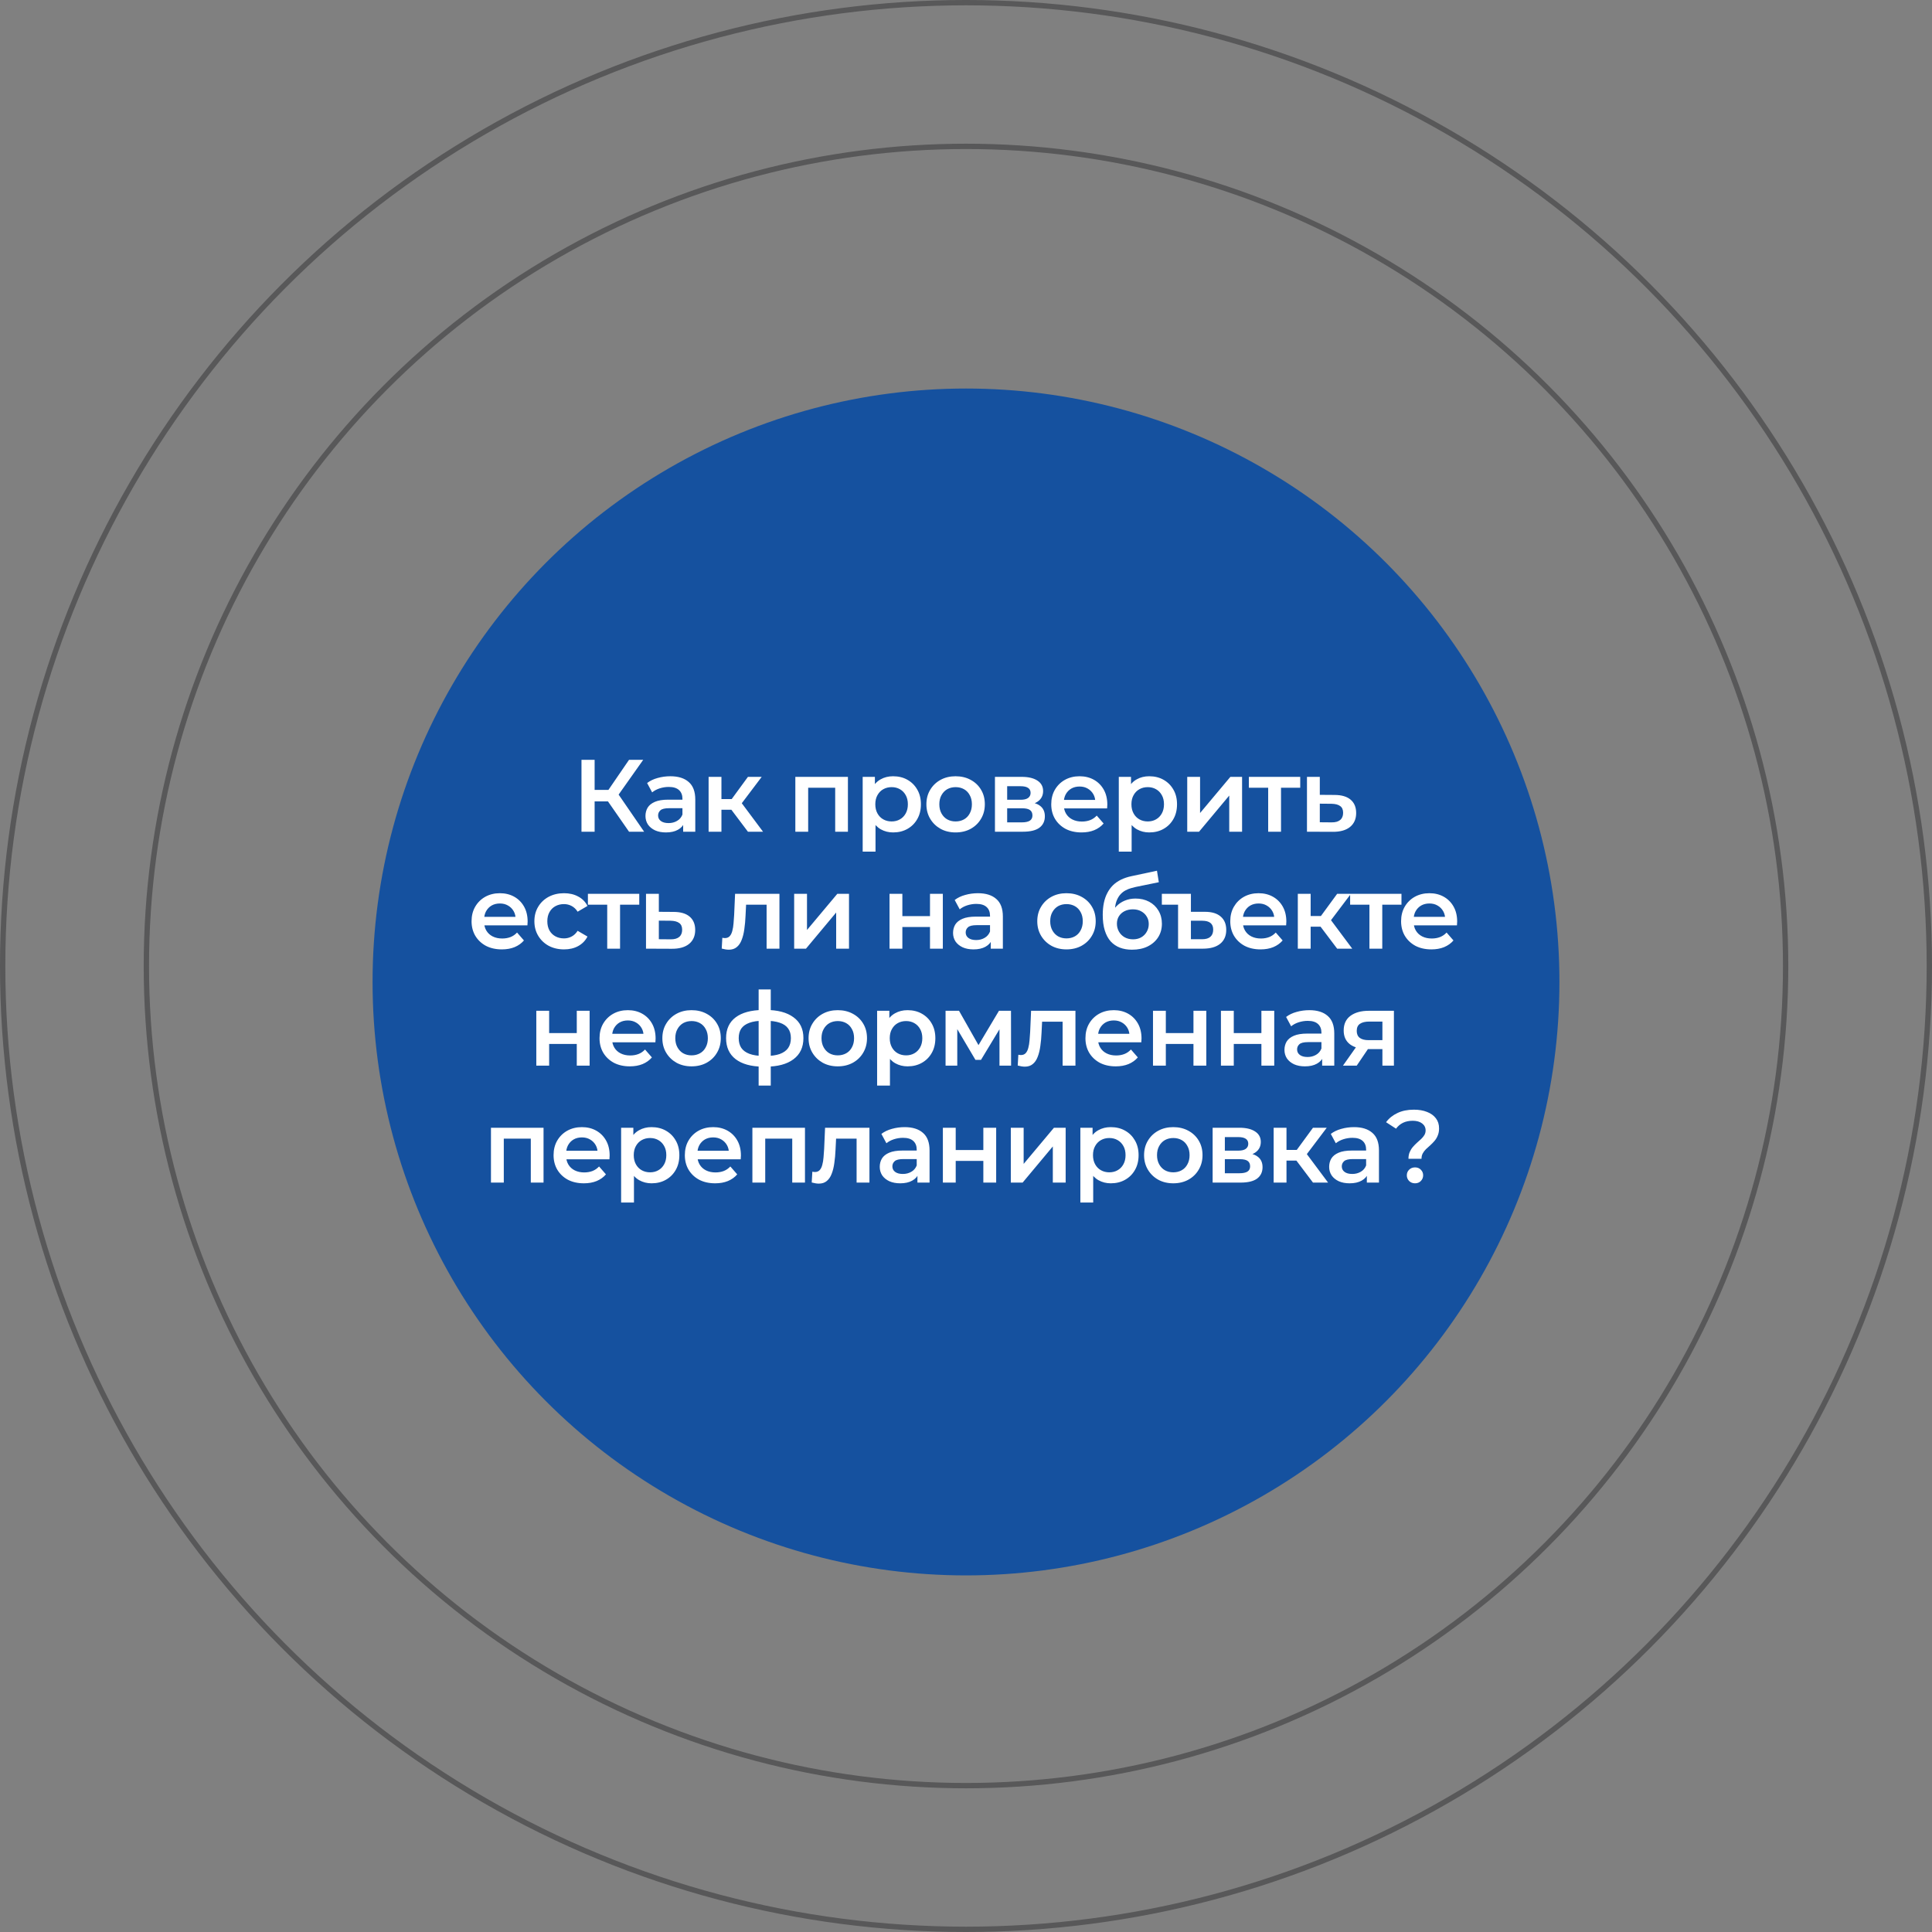
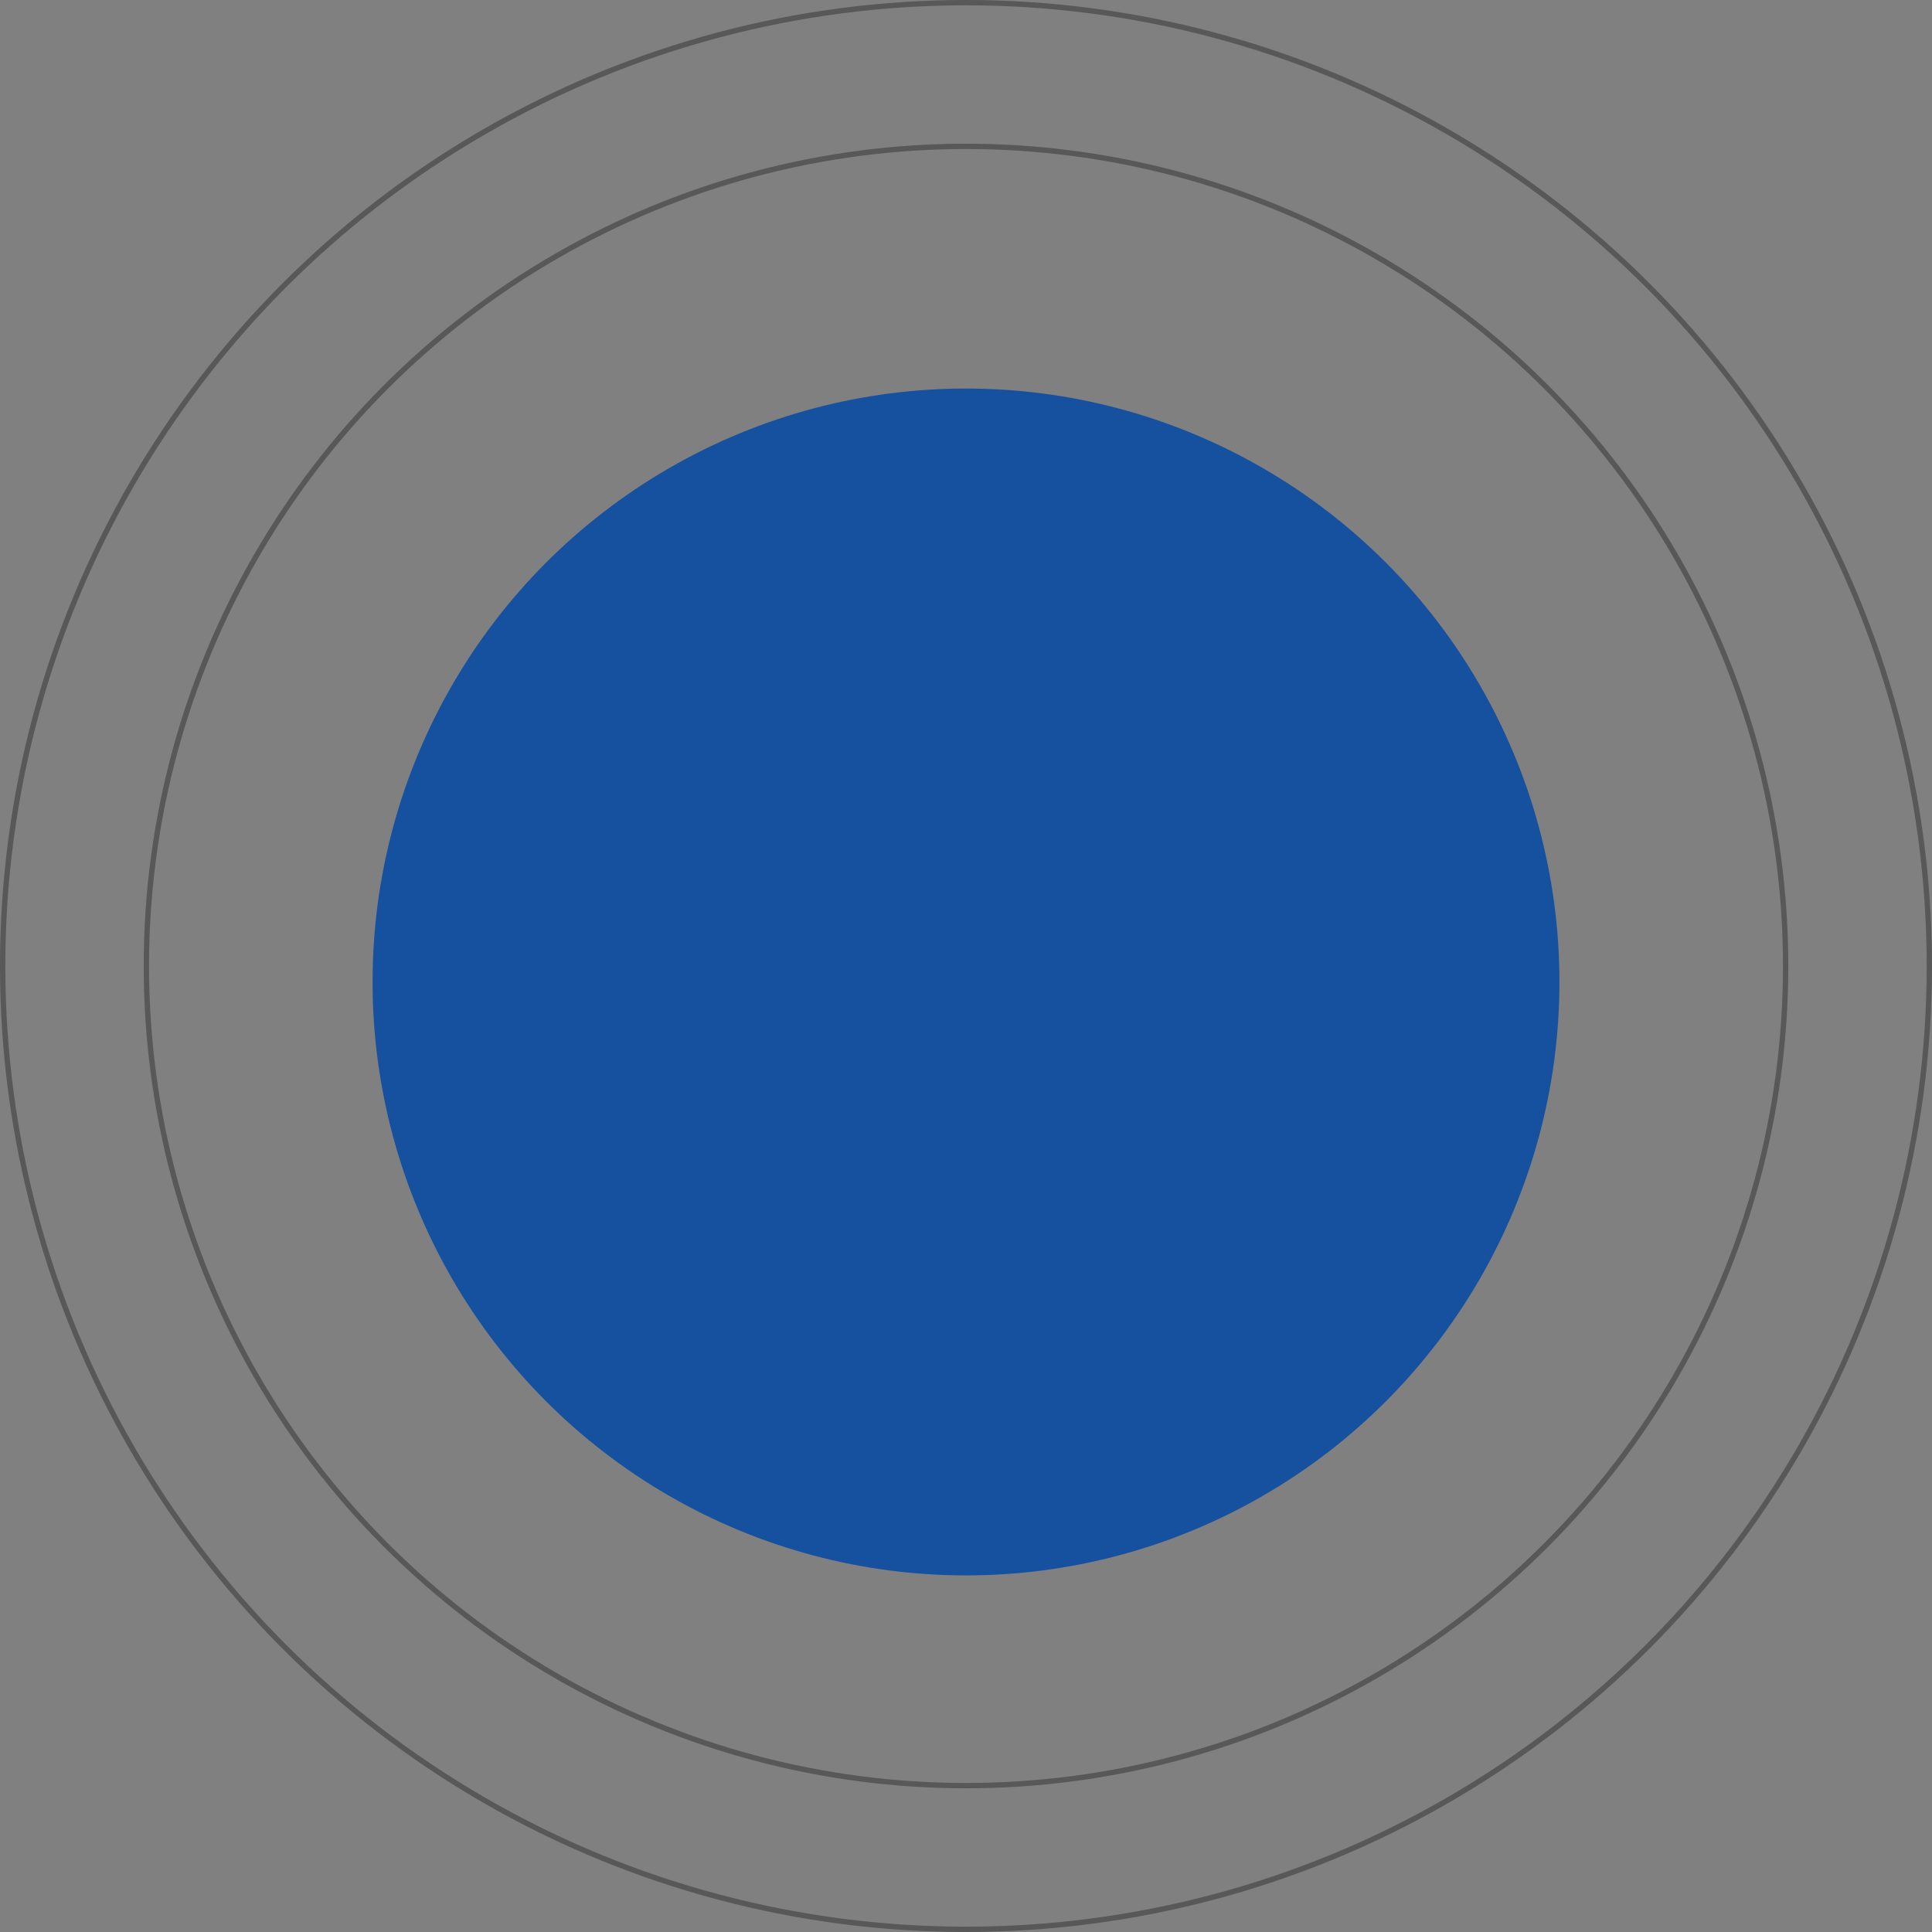
<svg xmlns="http://www.w3.org/2000/svg" width="446" height="446" viewBox="0 0 446 446" fill="none">
  <rect x="0" y="0" width="446" height="446" fill="#808080" stroke="none" />
  <circle cx="223" cy="223" r="189.212" stroke="#1D1D1E" stroke-opacity="0.4" stroke-width="1.229" />
  <circle cx="223" cy="223" r="222.386" stroke="#1D1D1E" stroke-opacity="0.4" stroke-width="1.229" />
  <circle cx="223" cy="226.686" r="136.994" fill="#15519F" />
-   <path d="M145.211 192L139.592 183.915L142.081 182.374L148.696 192H145.211ZM134.234 192V175.404H137.268V192H134.234ZM136.344 185.006V182.35H141.939V185.006H136.344ZM142.366 184.057L139.544 183.678L145.211 175.404H148.483L142.366 184.057ZM157.707 192V189.439L157.541 188.894V184.413C157.541 183.544 157.281 182.872 156.759 182.398C156.237 181.908 155.447 181.663 154.388 181.663C153.677 181.663 152.973 181.773 152.278 181.995C151.598 182.216 151.021 182.524 150.547 182.919L149.386 180.762C150.065 180.24 150.871 179.853 151.804 179.6C152.752 179.331 153.732 179.197 154.744 179.197C156.577 179.197 157.992 179.64 158.988 180.525C159.999 181.394 160.505 182.746 160.505 184.579V192H157.707ZM153.724 192.166C152.776 192.166 151.946 192.008 151.235 191.692C150.524 191.36 149.97 190.909 149.575 190.34C149.196 189.756 149.006 189.1 149.006 188.373C149.006 187.661 149.172 187.021 149.504 186.452C149.852 185.883 150.413 185.433 151.187 185.101C151.962 184.769 152.989 184.603 154.27 184.603H157.944V186.571H154.483C153.471 186.571 152.792 186.737 152.444 187.069C152.096 187.385 151.922 187.78 151.922 188.254C151.922 188.791 152.136 189.218 152.563 189.534C152.989 189.85 153.582 190.008 154.341 190.008C155.068 190.008 155.716 189.842 156.285 189.511C156.87 189.179 157.289 188.689 157.541 188.041L158.039 189.819C157.755 190.562 157.241 191.139 156.498 191.55C155.771 191.96 154.846 192.166 153.724 192.166ZM172.66 192L168.084 185.93L170.503 184.437L176.145 192H172.66ZM163.58 192V179.339H166.543V192H163.58ZM165.666 186.926V184.461H169.957V186.926H165.666ZM170.787 186.025L168.013 185.693L172.66 179.339H175.837L170.787 186.025ZM183.603 192V179.339H195.742V192H192.802V181.165L193.489 181.853H185.879L186.566 181.165V192H183.603ZM206.166 192.166C205.138 192.166 204.198 191.929 203.344 191.455C202.507 190.981 201.835 190.269 201.329 189.321C200.839 188.357 200.594 187.14 200.594 185.67C200.594 184.184 200.831 182.967 201.305 182.018C201.795 181.07 202.459 180.367 203.297 179.908C204.135 179.434 205.091 179.197 206.166 179.197C207.414 179.197 208.513 179.466 209.461 180.003C210.425 180.541 211.184 181.291 211.737 182.256C212.306 183.22 212.591 184.358 212.591 185.67C212.591 186.982 212.306 188.128 211.737 189.107C211.184 190.072 210.425 190.822 209.461 191.36C208.513 191.897 207.414 192.166 206.166 192.166ZM199.148 196.6V179.339H201.969V182.327L201.874 185.693L202.112 189.06V196.6H199.148ZM205.834 189.629C206.545 189.629 207.177 189.471 207.731 189.155C208.3 188.839 208.75 188.38 209.082 187.78C209.414 187.179 209.58 186.476 209.58 185.67C209.58 184.848 209.414 184.144 209.082 183.56C208.75 182.959 208.3 182.501 207.731 182.184C207.177 181.868 206.545 181.71 205.834 181.71C205.123 181.71 204.482 181.868 203.913 182.184C203.344 182.501 202.894 182.959 202.562 183.56C202.23 184.144 202.064 184.848 202.064 185.67C202.064 186.476 202.23 187.179 202.562 187.78C202.894 188.38 203.344 188.839 203.913 189.155C204.482 189.471 205.123 189.629 205.834 189.629ZM220.59 192.166C219.294 192.166 218.141 191.889 217.129 191.336C216.117 190.767 215.319 189.993 214.734 189.013C214.15 188.033 213.857 186.918 213.857 185.67C213.857 184.405 214.15 183.291 214.734 182.327C215.319 181.347 216.117 180.58 217.129 180.027C218.141 179.474 219.294 179.197 220.59 179.197C221.902 179.197 223.064 179.474 224.076 180.027C225.103 180.58 225.901 181.339 226.47 182.303C227.055 183.267 227.348 184.389 227.348 185.67C227.348 186.918 227.055 188.033 226.47 189.013C225.901 189.993 225.103 190.767 224.076 191.336C223.064 191.889 221.902 192.166 220.59 192.166ZM220.59 189.629C221.318 189.629 221.966 189.471 222.535 189.155C223.104 188.839 223.546 188.38 223.862 187.78C224.194 187.179 224.36 186.476 224.36 185.67C224.36 184.848 224.194 184.144 223.862 183.56C223.546 182.959 223.104 182.501 222.535 182.184C221.966 181.868 221.325 181.71 220.614 181.71C219.887 181.71 219.239 181.868 218.67 182.184C218.117 182.501 217.674 182.959 217.342 183.56C217.01 184.144 216.844 184.848 216.844 185.67C216.844 186.476 217.01 187.179 217.342 187.78C217.674 188.38 218.117 188.839 218.67 189.155C219.239 189.471 219.879 189.629 220.59 189.629ZM229.683 192V179.339H235.871C237.404 179.339 238.605 179.624 239.474 180.193C240.36 180.762 240.802 181.568 240.802 182.611C240.802 183.639 240.391 184.445 239.569 185.03C238.747 185.599 237.657 185.883 236.297 185.883L236.653 185.148C238.186 185.148 239.324 185.433 240.067 186.002C240.826 186.555 241.205 187.369 241.205 188.444C241.205 189.566 240.786 190.443 239.949 191.075C239.111 191.692 237.838 192 236.131 192H229.683ZM232.504 189.842H235.894C236.7 189.842 237.309 189.716 237.72 189.463C238.131 189.194 238.336 188.791 238.336 188.254C238.336 187.685 238.147 187.266 237.767 186.997C237.388 186.729 236.795 186.594 235.989 186.594H232.504V189.842ZM232.504 184.626H235.61C236.369 184.626 236.938 184.492 237.317 184.223C237.712 183.939 237.91 183.544 237.91 183.038C237.91 182.516 237.712 182.129 237.317 181.876C236.938 181.623 236.369 181.497 235.61 181.497H232.504V184.626ZM249.673 192.166C248.266 192.166 247.033 191.889 245.974 191.336C244.931 190.767 244.117 189.993 243.532 189.013C242.963 188.033 242.678 186.918 242.678 185.67C242.678 184.405 242.955 183.291 243.508 182.327C244.077 181.347 244.852 180.58 245.832 180.027C246.828 179.474 247.958 179.197 249.222 179.197C250.455 179.197 251.554 179.466 252.518 180.003C253.482 180.541 254.241 181.299 254.794 182.279C255.347 183.259 255.624 184.413 255.624 185.741C255.624 185.867 255.616 186.01 255.6 186.168C255.6 186.326 255.592 186.476 255.576 186.618H245.026V184.65H254.011L252.85 185.267C252.865 184.54 252.715 183.899 252.399 183.346C252.083 182.793 251.648 182.358 251.095 182.042C250.558 181.726 249.933 181.568 249.222 181.568C248.495 181.568 247.855 181.726 247.302 182.042C246.764 182.358 246.338 182.801 246.021 183.37C245.721 183.923 245.571 184.579 245.571 185.338V185.812C245.571 186.571 245.745 187.242 246.093 187.827C246.44 188.412 246.93 188.863 247.563 189.179C248.195 189.495 248.922 189.653 249.744 189.653C250.455 189.653 251.095 189.542 251.664 189.321C252.233 189.1 252.739 188.752 253.182 188.278L254.77 190.103C254.201 190.767 253.482 191.281 252.613 191.644C251.759 191.992 250.779 192.166 249.673 192.166ZM265.29 192.166C264.263 192.166 263.322 191.929 262.469 191.455C261.631 190.981 260.959 190.269 260.454 189.321C259.964 188.357 259.719 187.14 259.719 185.67C259.719 184.184 259.956 182.967 260.43 182.018C260.92 181.07 261.584 180.367 262.421 179.908C263.259 179.434 264.215 179.197 265.29 179.197C266.539 179.197 267.637 179.466 268.586 180.003C269.55 180.541 270.309 181.291 270.862 182.256C271.431 183.22 271.715 184.358 271.715 185.67C271.715 186.982 271.431 188.128 270.862 189.107C270.309 190.072 269.55 190.822 268.586 191.36C267.637 191.897 266.539 192.166 265.29 192.166ZM258.272 196.6V179.339H261.094V182.327L260.999 185.693L261.236 189.06V196.6H258.272ZM264.958 189.629C265.67 189.629 266.302 189.471 266.855 189.155C267.424 188.839 267.875 188.38 268.206 187.78C268.538 187.179 268.704 186.476 268.704 185.67C268.704 184.848 268.538 184.144 268.206 183.56C267.875 182.959 267.424 182.501 266.855 182.184C266.302 181.868 265.67 181.71 264.958 181.71C264.247 181.71 263.607 181.868 263.038 182.184C262.469 182.501 262.018 182.959 261.686 183.56C261.355 184.144 261.189 184.848 261.189 185.67C261.189 186.476 261.355 187.179 261.686 187.78C262.018 188.38 262.469 188.839 263.038 189.155C263.607 189.471 264.247 189.629 264.958 189.629ZM274.072 192V179.339H277.036V187.685L284.03 179.339H286.733V192H283.769V183.654L276.799 192H274.072ZM292.758 192V181.141L293.446 181.853H288.301V179.339H300.156V181.853H295.035L295.722 181.141V192H292.758ZM308.067 183.512C309.695 183.512 310.936 183.876 311.789 184.603C312.643 185.33 313.069 186.357 313.069 187.685C313.069 189.06 312.595 190.135 311.647 190.909C310.698 191.668 309.363 192.04 307.64 192.024L301.713 192V179.339H304.676V183.488L308.067 183.512ZM307.379 189.842C308.249 189.858 308.912 189.677 309.371 189.297C309.829 188.918 310.058 188.365 310.058 187.638C310.058 186.91 309.829 186.389 309.371 186.073C308.928 185.741 308.264 185.567 307.379 185.551L304.676 185.527V189.819L307.379 189.842ZM115.853 219.166C114.446 219.166 113.213 218.889 112.154 218.336C111.111 217.767 110.297 216.993 109.712 216.013C109.143 215.033 108.859 213.918 108.859 212.67C108.859 211.405 109.135 210.291 109.689 209.327C110.258 208.347 111.032 207.58 112.012 207.027C113.008 206.474 114.138 206.197 115.403 206.197C116.635 206.197 117.734 206.466 118.698 207.003C119.662 207.541 120.421 208.299 120.974 209.279C121.527 210.259 121.804 211.413 121.804 212.741C121.804 212.867 121.796 213.01 121.78 213.168C121.78 213.326 121.772 213.476 121.757 213.618H111.206V211.65H120.192L119.03 212.267C119.046 211.54 118.896 210.899 118.58 210.346C118.263 209.793 117.829 209.358 117.276 209.042C116.738 208.726 116.114 208.568 115.403 208.568C114.675 208.568 114.035 208.726 113.482 209.042C112.945 209.358 112.518 209.801 112.202 210.37C111.902 210.923 111.751 211.579 111.751 212.338V212.812C111.751 213.571 111.925 214.242 112.273 214.827C112.621 215.412 113.111 215.863 113.743 216.179C114.375 216.495 115.102 216.653 115.924 216.653C116.635 216.653 117.276 216.542 117.845 216.321C118.414 216.1 118.919 215.752 119.362 215.278L120.95 217.103C120.381 217.767 119.662 218.281 118.793 218.644C117.939 218.992 116.959 219.166 115.853 219.166ZM130.214 219.166C128.886 219.166 127.701 218.889 126.658 218.336C125.63 217.767 124.824 216.993 124.239 216.013C123.655 215.033 123.362 213.918 123.362 212.67C123.362 211.405 123.655 210.291 124.239 209.327C124.824 208.347 125.63 207.58 126.658 207.027C127.701 206.474 128.886 206.197 130.214 206.197C131.447 206.197 132.53 206.45 133.462 206.956C134.411 207.446 135.13 208.173 135.62 209.137L133.344 210.465C132.964 209.864 132.498 209.422 131.945 209.137C131.407 208.853 130.823 208.71 130.19 208.71C129.463 208.71 128.807 208.868 128.222 209.184C127.638 209.501 127.179 209.959 126.847 210.56C126.515 211.144 126.349 211.848 126.349 212.67C126.349 213.492 126.515 214.203 126.847 214.803C127.179 215.388 127.638 215.839 128.222 216.155C128.807 216.471 129.463 216.629 130.19 216.629C130.823 216.629 131.407 216.487 131.945 216.202C132.498 215.918 132.964 215.475 133.344 214.875L135.62 216.202C135.13 217.151 134.411 217.886 133.462 218.407C132.53 218.913 131.447 219.166 130.214 219.166ZM140.175 219V208.141L140.863 208.853H135.718V206.339H147.573V208.853H142.451L143.139 208.141V219H140.175ZM155.484 210.512C157.112 210.512 158.352 210.876 159.206 211.603C160.059 212.33 160.486 213.357 160.486 214.685C160.486 216.06 160.012 217.135 159.064 217.909C158.115 218.668 156.78 219.04 155.057 219.024L149.13 219V206.339H152.093V210.488L155.484 210.512ZM154.796 216.842C155.665 216.858 156.329 216.677 156.788 216.297C157.246 215.918 157.475 215.365 157.475 214.638C157.475 213.91 157.246 213.389 156.788 213.073C156.345 212.741 155.681 212.567 154.796 212.551L152.093 212.527V216.819L154.796 216.842ZM166.609 218.976L166.751 216.487C166.862 216.503 166.964 216.518 167.059 216.534C167.154 216.55 167.241 216.558 167.32 216.558C167.81 216.558 168.189 216.408 168.458 216.107C168.727 215.807 168.924 215.404 169.051 214.898C169.193 214.377 169.288 213.8 169.335 213.168C169.399 212.52 169.446 211.871 169.478 211.223L169.691 206.339H179.933V219H176.97V208.046L177.657 208.853H171.635L172.275 208.023L172.109 211.366C172.062 212.488 171.967 213.531 171.825 214.495C171.698 215.444 171.493 216.273 171.208 216.985C170.94 217.696 170.56 218.249 170.07 218.644C169.596 219.04 168.988 219.237 168.245 219.237C168.008 219.237 167.747 219.213 167.462 219.166C167.194 219.119 166.909 219.055 166.609 218.976ZM183.332 219V206.339H186.295V214.685L193.29 206.339H195.992V219H193.029V210.654L186.058 219H183.332ZM205.346 219V206.339H208.31V211.484H214.687V206.339H217.651V219H214.687V213.997H208.31V219H205.346ZM228.712 219V216.439L228.546 215.894V211.413C228.546 210.544 228.285 209.872 227.764 209.398C227.242 208.908 226.452 208.663 225.393 208.663C224.681 208.663 223.978 208.773 223.282 208.995C222.603 209.216 222.026 209.524 221.552 209.919L220.39 207.762C221.07 207.24 221.876 206.853 222.808 206.6C223.757 206.331 224.737 206.197 225.748 206.197C227.582 206.197 228.996 206.64 229.992 207.525C231.004 208.394 231.51 209.746 231.51 211.579V219H228.712ZM224.729 219.166C223.78 219.166 222.951 219.008 222.239 218.692C221.528 218.36 220.975 217.909 220.58 217.34C220.2 216.756 220.011 216.1 220.011 215.373C220.011 214.661 220.177 214.021 220.509 213.452C220.856 212.883 221.417 212.433 222.192 212.101C222.966 211.769 223.994 211.603 225.274 211.603H228.949V213.571H225.487C224.476 213.571 223.796 213.737 223.448 214.069C223.101 214.385 222.927 214.78 222.927 215.254C222.927 215.791 223.14 216.218 223.567 216.534C223.994 216.85 224.586 217.008 225.345 217.008C226.072 217.008 226.72 216.842 227.289 216.511C227.874 216.179 228.293 215.689 228.546 215.041L229.044 216.819C228.759 217.562 228.246 218.139 227.503 218.55C226.776 218.96 225.851 219.166 224.729 219.166ZM246.187 219.166C244.89 219.166 243.737 218.889 242.725 218.336C241.713 217.767 240.915 216.993 240.33 216.013C239.746 215.033 239.453 213.918 239.453 212.67C239.453 211.405 239.746 210.291 240.33 209.327C240.915 208.347 241.713 207.58 242.725 207.027C243.737 206.474 244.89 206.197 246.187 206.197C247.498 206.197 248.66 206.474 249.672 207.027C250.699 207.58 251.497 208.339 252.066 209.303C252.651 210.267 252.944 211.389 252.944 212.67C252.944 213.918 252.651 215.033 252.066 216.013C251.497 216.993 250.699 217.767 249.672 218.336C248.66 218.889 247.498 219.166 246.187 219.166ZM246.187 216.629C246.914 216.629 247.562 216.471 248.131 216.155C248.7 215.839 249.142 215.38 249.458 214.78C249.79 214.179 249.956 213.476 249.956 212.67C249.956 211.848 249.79 211.144 249.458 210.56C249.142 209.959 248.7 209.501 248.131 209.184C247.562 208.868 246.922 208.71 246.21 208.71C245.483 208.71 244.835 208.868 244.266 209.184C243.713 209.501 243.27 209.959 242.938 210.56C242.606 211.144 242.441 211.848 242.441 212.67C242.441 213.476 242.606 214.179 242.938 214.78C243.27 215.38 243.713 215.839 244.266 216.155C244.835 216.471 245.475 216.629 246.187 216.629ZM261.324 219.237C260.281 219.237 259.349 219.079 258.527 218.763C257.705 218.447 256.994 217.965 256.393 217.317C255.808 216.653 255.358 215.815 255.042 214.803C254.725 213.792 254.567 212.591 254.567 211.2C254.567 210.188 254.654 209.263 254.828 208.426C255.002 207.588 255.263 206.837 255.611 206.173C255.958 205.494 256.393 204.893 256.915 204.372C257.452 203.85 258.076 203.415 258.788 203.068C259.499 202.72 260.305 202.451 261.206 202.261L267.086 201.005L267.512 203.66L262.178 204.751C261.878 204.814 261.514 204.909 261.087 205.035C260.676 205.146 260.25 205.32 259.807 205.557C259.38 205.778 258.977 206.102 258.598 206.529C258.234 206.94 257.934 207.477 257.697 208.141C257.476 208.789 257.365 209.603 257.365 210.583C257.365 210.884 257.373 211.113 257.389 211.271C257.42 211.413 257.444 211.571 257.46 211.745C257.491 211.903 257.507 212.14 257.507 212.456L256.393 211.295C256.709 210.488 257.144 209.801 257.697 209.232C258.266 208.647 258.922 208.204 259.665 207.904C260.423 207.588 261.245 207.43 262.131 207.43C263.316 207.43 264.367 207.675 265.284 208.165C266.201 208.655 266.92 209.343 267.441 210.228C267.963 211.113 268.224 212.116 268.224 213.239C268.224 214.408 267.939 215.444 267.37 216.345C266.801 217.246 265.995 217.957 264.952 218.478C263.925 218.984 262.715 219.237 261.324 219.237ZM261.562 216.842C262.273 216.842 262.897 216.692 263.435 216.392C263.988 216.076 264.415 215.649 264.715 215.112C265.031 214.574 265.189 213.974 265.189 213.31C265.189 212.646 265.031 212.069 264.715 211.579C264.415 211.073 263.988 210.67 263.435 210.37C262.897 210.07 262.257 209.919 261.514 209.919C260.803 209.919 260.163 210.062 259.594 210.346C259.04 210.631 258.606 211.026 258.29 211.532C257.989 212.022 257.839 212.591 257.839 213.239C257.839 213.903 257.997 214.511 258.313 215.064C258.629 215.618 259.064 216.052 259.617 216.368C260.186 216.684 260.834 216.842 261.562 216.842ZM278.145 210.488C279.757 210.488 280.982 210.86 281.82 211.603C282.658 212.33 283.077 213.349 283.077 214.661C283.077 216.052 282.602 217.127 281.654 217.886C280.721 218.629 279.394 219 277.671 219H271.957V208.853H268.211V206.339H274.921V210.488H278.145ZM277.529 216.819C278.366 216.819 278.999 216.629 279.425 216.25C279.852 215.87 280.066 215.317 280.066 214.59C280.066 213.231 279.22 212.551 277.529 212.551H274.921V216.819H277.529ZM290.999 219.166C289.592 219.166 288.359 218.889 287.3 218.336C286.257 217.767 285.443 216.993 284.858 216.013C284.289 215.033 284.005 213.918 284.005 212.67C284.005 211.405 284.282 210.291 284.835 209.327C285.404 208.347 286.178 207.58 287.158 207.027C288.154 206.474 289.284 206.197 290.549 206.197C291.781 206.197 292.88 206.466 293.844 207.003C294.808 207.541 295.567 208.299 296.12 209.279C296.673 210.259 296.95 211.413 296.95 212.741C296.95 212.867 296.942 213.01 296.926 213.168C296.926 213.326 296.918 213.476 296.903 213.618H286.352V211.65H295.338L294.176 212.267C294.192 211.54 294.042 210.899 293.726 210.346C293.41 209.793 292.975 209.358 292.422 209.042C291.884 208.726 291.26 208.568 290.549 208.568C289.822 208.568 289.181 208.726 288.628 209.042C288.091 209.358 287.664 209.801 287.348 210.37C287.048 210.923 286.897 211.579 286.897 212.338V212.812C286.897 213.571 287.071 214.242 287.419 214.827C287.767 215.412 288.257 215.863 288.889 216.179C289.521 216.495 290.248 216.653 291.07 216.653C291.781 216.653 292.422 216.542 292.991 216.321C293.56 216.1 294.065 215.752 294.508 215.278L296.097 217.103C295.528 217.767 294.808 218.281 293.939 218.644C293.085 218.992 292.106 219.166 290.999 219.166ZM308.679 219L304.104 212.93L306.522 211.437L312.165 219H308.679ZM299.599 219V206.339H302.562V219H299.599ZM301.685 213.926V211.461H305.977V213.926H301.685ZM306.806 213.025L304.032 212.693L308.679 206.339H311.856L306.806 213.025ZM316.132 219V208.141L316.819 208.853H311.675V206.339H323.529V208.853H318.408L319.095 208.141V219H316.132ZM330.434 219.166C329.027 219.166 327.794 218.889 326.735 218.336C325.692 217.767 324.878 216.993 324.293 216.013C323.724 215.033 323.44 213.918 323.44 212.67C323.44 211.405 323.716 210.291 324.27 209.327C324.839 208.347 325.613 207.58 326.593 207.027C327.589 206.474 328.719 206.197 329.983 206.197C331.216 206.197 332.315 206.466 333.279 207.003C334.243 207.541 335.002 208.299 335.555 209.279C336.108 210.259 336.385 211.413 336.385 212.741C336.385 212.867 336.377 213.01 336.361 213.168C336.361 213.326 336.353 213.476 336.337 213.618H325.787V211.65H334.773L333.611 212.267C333.627 211.54 333.477 210.899 333.16 210.346C332.844 209.793 332.41 209.358 331.856 209.042C331.319 208.726 330.695 208.568 329.983 208.568C329.256 208.568 328.616 208.726 328.063 209.042C327.526 209.358 327.099 209.801 326.783 210.37C326.482 210.923 326.332 211.579 326.332 212.338V212.812C326.332 213.571 326.506 214.242 326.854 214.827C327.202 215.412 327.692 215.863 328.324 216.179C328.956 216.495 329.683 216.653 330.505 216.653C331.216 216.653 331.856 216.542 332.425 216.321C332.995 216.1 333.5 215.752 333.943 215.278L335.531 217.103C334.962 217.767 334.243 218.281 333.374 218.644C332.52 218.992 331.54 219.166 330.434 219.166ZM123.807 246V233.339H126.77V238.484H133.148V233.339H136.112V246H133.148V240.997H126.77V246H123.807ZM145.394 246.166C143.988 246.166 142.755 245.889 141.696 245.336C140.653 244.767 139.839 243.993 139.254 243.013C138.685 242.033 138.4 240.918 138.4 239.67C138.4 238.405 138.677 237.291 139.23 236.327C139.799 235.347 140.574 234.58 141.554 234.027C142.549 233.474 143.679 233.197 144.944 233.197C146.177 233.197 147.275 233.466 148.24 234.003C149.204 234.541 149.962 235.299 150.516 236.279C151.069 237.259 151.345 238.413 151.345 239.741C151.345 239.867 151.337 240.01 151.322 240.168C151.322 240.326 151.314 240.476 151.298 240.618H140.747V238.65H149.733L148.571 239.267C148.587 238.54 148.437 237.899 148.121 237.346C147.805 236.793 147.37 236.358 146.817 236.042C146.28 235.726 145.655 235.568 144.944 235.568C144.217 235.568 143.577 235.726 143.024 236.042C142.486 236.358 142.059 236.801 141.743 237.37C141.443 237.923 141.293 238.579 141.293 239.338V239.812C141.293 240.571 141.467 241.242 141.814 241.827C142.162 242.412 142.652 242.863 143.284 243.179C143.917 243.495 144.644 243.653 145.466 243.653C146.177 243.653 146.817 243.542 147.386 243.321C147.955 243.1 148.461 242.752 148.903 242.278L150.492 244.103C149.923 244.767 149.204 245.281 148.334 245.644C147.481 245.992 146.501 246.166 145.394 246.166ZM159.637 246.166C158.341 246.166 157.187 245.889 156.175 245.336C155.164 244.767 154.366 243.993 153.781 243.013C153.196 242.033 152.904 240.918 152.904 239.67C152.904 238.405 153.196 237.291 153.781 236.327C154.366 235.347 155.164 234.58 156.175 234.027C157.187 233.474 158.341 233.197 159.637 233.197C160.949 233.197 162.111 233.474 163.122 234.027C164.15 234.58 164.948 235.339 165.517 236.303C166.102 237.267 166.394 238.389 166.394 239.67C166.394 240.918 166.102 242.033 165.517 243.013C164.948 243.993 164.15 244.767 163.122 245.336C162.111 245.889 160.949 246.166 159.637 246.166ZM159.637 243.629C160.364 243.629 161.012 243.471 161.581 243.155C162.15 242.839 162.593 242.38 162.909 241.78C163.241 241.179 163.407 240.476 163.407 239.67C163.407 238.848 163.241 238.144 162.909 237.56C162.593 236.959 162.15 236.501 161.581 236.184C161.012 235.868 160.372 235.71 159.661 235.71C158.934 235.71 158.285 235.868 157.716 236.184C157.163 236.501 156.721 236.959 156.389 237.56C156.057 238.144 155.891 238.848 155.891 239.67C155.891 240.476 156.057 241.179 156.389 241.78C156.721 242.38 157.163 242.839 157.716 243.155C158.285 243.471 158.926 243.629 159.637 243.629ZM176.766 246.237C176.751 246.237 176.679 246.237 176.553 246.237C176.442 246.237 176.332 246.237 176.221 246.237C176.126 246.237 176.063 246.237 176.031 246.237C173.36 246.205 171.29 245.629 169.82 244.506C168.35 243.368 167.615 241.748 167.615 239.646C167.615 237.56 168.35 235.963 169.82 234.857C171.29 233.75 173.384 233.181 176.102 233.15C176.134 233.15 176.197 233.15 176.292 233.15C176.403 233.15 176.506 233.15 176.6 233.15C176.711 233.15 176.774 233.15 176.79 233.15C179.524 233.15 181.65 233.711 183.168 234.833C184.701 235.939 185.468 237.544 185.468 239.646C185.468 241.764 184.701 243.392 183.168 244.53C181.65 245.668 179.517 246.237 176.766 246.237ZM176.671 243.771C178.015 243.771 179.121 243.621 179.991 243.321C180.86 243.005 181.508 242.546 181.935 241.946C182.362 241.329 182.575 240.563 182.575 239.646C182.575 238.745 182.362 238.002 181.935 237.417C181.508 236.817 180.86 236.374 179.991 236.09C179.121 235.789 178.015 235.639 176.671 235.639C176.64 235.639 176.561 235.639 176.434 235.639C176.324 235.639 176.253 235.639 176.221 235.639C174.909 235.639 173.834 235.797 172.997 236.113C172.159 236.414 171.535 236.856 171.124 237.441C170.728 238.026 170.531 238.761 170.531 239.646C170.531 240.547 170.728 241.298 171.124 241.898C171.535 242.499 172.159 242.957 172.997 243.273C173.85 243.59 174.925 243.756 176.221 243.771C176.253 243.771 176.324 243.771 176.434 243.771C176.561 243.771 176.64 243.771 176.671 243.771ZM175.13 250.6V228.408H177.928V250.6H175.13ZM193.39 246.166C192.094 246.166 190.94 245.889 189.928 245.336C188.917 244.767 188.119 243.993 187.534 243.013C186.949 242.033 186.657 240.918 186.657 239.67C186.657 238.405 186.949 237.291 187.534 236.327C188.119 235.347 188.917 234.58 189.928 234.027C190.94 233.474 192.094 233.197 193.39 233.197C194.702 233.197 195.864 233.474 196.875 234.027C197.903 234.58 198.701 235.339 199.27 236.303C199.855 237.267 200.147 238.389 200.147 239.67C200.147 240.918 199.855 242.033 199.27 243.013C198.701 243.993 197.903 244.767 196.875 245.336C195.864 245.889 194.702 246.166 193.39 246.166ZM193.39 243.629C194.117 243.629 194.765 243.471 195.334 243.155C195.903 242.839 196.346 242.38 196.662 241.78C196.994 241.179 197.16 240.476 197.16 239.67C197.16 238.848 196.994 238.144 196.662 237.56C196.346 236.959 195.903 236.501 195.334 236.184C194.765 235.868 194.125 235.71 193.414 235.71C192.687 235.71 192.038 235.868 191.469 236.184C190.916 236.501 190.474 236.959 190.142 237.56C189.81 238.144 189.644 238.848 189.644 239.67C189.644 240.476 189.81 241.179 190.142 241.78C190.474 242.38 190.916 242.839 191.469 243.155C192.038 243.471 192.679 243.629 193.39 243.629ZM209.5 246.166C208.472 246.166 207.532 245.929 206.678 245.455C205.841 244.981 205.169 244.269 204.663 243.321C204.173 242.357 203.928 241.14 203.928 239.67C203.928 238.184 204.165 236.967 204.639 236.018C205.129 235.07 205.793 234.367 206.631 233.908C207.469 233.434 208.425 233.197 209.5 233.197C210.749 233.197 211.847 233.466 212.795 234.003C213.76 234.541 214.518 235.291 215.071 236.256C215.64 237.22 215.925 238.358 215.925 239.67C215.925 240.982 215.64 242.128 215.071 243.107C214.518 244.072 213.76 244.822 212.795 245.36C211.847 245.897 210.749 246.166 209.5 246.166ZM202.482 250.6V233.339H205.303V236.327L205.208 239.693L205.446 243.06V250.6H202.482ZM209.168 243.629C209.879 243.629 210.511 243.471 211.065 243.155C211.634 242.839 212.084 242.38 212.416 241.78C212.748 241.179 212.914 240.476 212.914 239.67C212.914 238.848 212.748 238.144 212.416 237.56C212.084 236.959 211.634 236.501 211.065 236.184C210.511 235.868 209.879 235.71 209.168 235.71C208.457 235.71 207.816 235.868 207.247 236.184C206.678 236.501 206.228 236.959 205.896 237.56C205.564 238.144 205.398 238.848 205.398 239.67C205.398 240.476 205.564 241.179 205.896 241.78C206.228 242.38 206.678 242.839 207.247 243.155C207.816 243.471 208.457 243.629 209.168 243.629ZM218.282 246V233.339H221.388L226.485 242.325H225.252L230.611 233.339H233.385L233.408 246H230.729V236.516L231.203 236.825L226.461 244.672H225.181L220.416 236.611L220.985 236.469V246H218.282ZM234.941 245.976L235.084 243.487C235.194 243.503 235.297 243.518 235.392 243.534C235.487 243.55 235.574 243.558 235.653 243.558C236.143 243.558 236.522 243.408 236.791 243.107C237.059 242.807 237.257 242.404 237.383 241.898C237.526 241.377 237.62 240.8 237.668 240.168C237.731 239.52 237.779 238.871 237.81 238.223L238.024 233.339H248.266V246H245.302V235.046L245.99 235.853H239.968L240.608 235.023L240.442 238.366C240.394 239.488 240.3 240.531 240.157 241.495C240.031 242.444 239.825 243.273 239.541 243.985C239.272 244.696 238.893 245.249 238.403 245.644C237.929 246.04 237.32 246.237 236.577 246.237C236.34 246.237 236.079 246.213 235.795 246.166C235.526 246.119 235.242 246.055 234.941 245.976ZM257.568 246.166C256.161 246.166 254.928 245.889 253.869 245.336C252.826 244.767 252.012 243.993 251.427 243.013C250.858 242.033 250.574 240.918 250.574 239.67C250.574 238.405 250.85 237.291 251.404 236.327C251.973 235.347 252.747 234.58 253.727 234.027C254.723 233.474 255.853 233.197 257.117 233.197C258.35 233.197 259.449 233.466 260.413 234.003C261.377 234.541 262.136 235.299 262.689 236.279C263.242 237.259 263.519 238.413 263.519 239.741C263.519 239.867 263.511 240.01 263.495 240.168C263.495 240.326 263.487 240.476 263.471 240.618H252.921V238.65H261.907L260.745 239.267C260.761 238.54 260.611 237.899 260.294 237.346C259.978 236.793 259.544 236.358 258.99 236.042C258.453 235.726 257.829 235.568 257.117 235.568C256.39 235.568 255.75 235.726 255.197 236.042C254.66 236.358 254.233 236.801 253.917 237.37C253.616 237.923 253.466 238.579 253.466 239.338V239.812C253.466 240.571 253.64 241.242 253.988 241.827C254.336 242.412 254.826 242.863 255.458 243.179C256.09 243.495 256.817 243.653 257.639 243.653C258.35 243.653 258.99 243.542 259.56 243.321C260.129 243.1 260.634 242.752 261.077 242.278L262.665 244.103C262.096 244.767 261.377 245.281 260.508 245.644C259.654 245.992 258.674 246.166 257.568 246.166ZM266.168 246V233.339H269.131V238.484H275.509V233.339H278.473V246H275.509V240.997H269.131V246H266.168ZM281.852 246V233.339H284.815V238.484H291.193V233.339H294.157V246H291.193V240.997H284.815V246H281.852ZM305.218 246V243.439L305.052 242.894V238.413C305.052 237.544 304.791 236.872 304.269 236.398C303.748 235.908 302.957 235.663 301.898 235.663C301.187 235.663 300.484 235.773 299.788 235.995C299.109 236.216 298.532 236.524 298.057 236.919L296.896 234.762C297.575 234.24 298.381 233.853 299.314 233.6C300.262 233.331 301.242 233.197 302.254 233.197C304.087 233.197 305.502 233.64 306.498 234.525C307.509 235.394 308.015 236.746 308.015 238.579V246H305.218ZM301.234 246.166C300.286 246.166 299.456 246.008 298.745 245.692C298.034 245.36 297.481 244.909 297.085 244.34C296.706 243.756 296.516 243.1 296.516 242.373C296.516 241.661 296.682 241.021 297.014 240.452C297.362 239.883 297.923 239.433 298.698 239.101C299.472 238.769 300.499 238.603 301.78 238.603H305.455V240.571H301.993C300.982 240.571 300.302 240.737 299.954 241.069C299.606 241.385 299.433 241.78 299.433 242.254C299.433 242.791 299.646 243.218 300.073 243.534C300.499 243.85 301.092 244.008 301.851 244.008C302.578 244.008 303.226 243.842 303.795 243.511C304.38 243.179 304.799 242.689 305.052 242.041L305.55 243.819C305.265 244.562 304.751 245.139 304.008 245.55C303.281 245.96 302.357 246.166 301.234 246.166ZM319.127 246V241.685L319.554 242.183H315.761C314.022 242.183 312.655 241.819 311.659 241.092C310.679 240.349 310.189 239.282 310.189 237.891C310.189 236.406 310.71 235.276 311.754 234.501C312.813 233.727 314.219 233.339 315.974 233.339H321.783V246H319.127ZM310.023 246L313.437 241.163H316.472L313.2 246H310.023ZM319.127 240.737V235.046L319.554 235.829H316.069C315.152 235.829 314.441 236.003 313.935 236.35C313.445 236.682 313.2 237.228 313.2 237.986C313.2 239.409 314.125 240.12 315.974 240.12H319.554L319.127 240.737ZM113.337 273V260.339H125.476V273H122.536V262.165L123.223 262.853H115.613L116.3 262.165V273H113.337ZM134.786 273.166C133.379 273.166 132.146 272.889 131.087 272.336C130.044 271.767 129.23 270.993 128.645 270.013C128.076 269.033 127.791 267.918 127.791 266.67C127.791 265.405 128.068 264.291 128.621 263.327C129.19 262.347 129.965 261.58 130.945 261.027C131.94 260.474 133.071 260.197 134.335 260.197C135.568 260.197 136.666 260.466 137.631 261.003C138.595 261.541 139.353 262.299 139.907 263.279C140.46 264.259 140.737 265.413 140.737 266.741C140.737 266.867 140.729 267.01 140.713 267.168C140.713 267.326 140.705 267.476 140.689 267.618H130.139V265.65H139.124L137.963 266.267C137.978 265.54 137.828 264.899 137.512 264.346C137.196 263.793 136.761 263.358 136.208 263.042C135.671 262.726 135.046 262.568 134.335 262.568C133.608 262.568 132.968 262.726 132.415 263.042C131.877 263.358 131.45 263.801 131.134 264.37C130.834 264.923 130.684 265.579 130.684 266.338V266.812C130.684 267.571 130.858 268.242 131.205 268.827C131.553 269.412 132.043 269.863 132.675 270.179C133.308 270.495 134.035 270.653 134.857 270.653C135.568 270.653 136.208 270.542 136.777 270.321C137.346 270.1 137.852 269.752 138.294 269.278L139.883 271.103C139.314 271.767 138.595 272.281 137.725 272.644C136.872 272.992 135.892 273.166 134.786 273.166ZM150.403 273.166C149.376 273.166 148.435 272.929 147.582 272.455C146.744 271.981 146.072 271.269 145.566 270.321C145.077 269.357 144.832 268.14 144.832 266.67C144.832 265.184 145.069 263.967 145.543 263.018C146.033 262.07 146.697 261.367 147.534 260.908C148.372 260.434 149.328 260.197 150.403 260.197C151.652 260.197 152.75 260.466 153.699 261.003C154.663 261.541 155.422 262.291 155.975 263.256C156.544 264.22 156.828 265.358 156.828 266.67C156.828 267.982 156.544 269.128 155.975 270.107C155.422 271.072 154.663 271.822 153.699 272.36C152.75 272.897 151.652 273.166 150.403 273.166ZM143.385 277.6V260.339H146.207V263.327L146.112 266.693L146.349 270.06V277.6H143.385ZM150.071 270.629C150.782 270.629 151.415 270.471 151.968 270.155C152.537 269.839 152.987 269.38 153.319 268.78C153.651 268.179 153.817 267.476 153.817 266.67C153.817 265.848 153.651 265.144 153.319 264.56C152.987 263.959 152.537 263.501 151.968 263.184C151.415 262.868 150.782 262.71 150.071 262.71C149.36 262.71 148.72 262.868 148.151 263.184C147.582 263.501 147.131 263.959 146.799 264.56C146.467 265.144 146.301 265.848 146.301 266.67C146.301 267.476 146.467 268.179 146.799 268.78C147.131 269.38 147.582 269.839 148.151 270.155C148.72 270.471 149.36 270.629 150.071 270.629ZM165.089 273.166C163.682 273.166 162.449 272.889 161.39 272.336C160.347 271.767 159.533 270.993 158.948 270.013C158.379 269.033 158.095 267.918 158.095 266.67C158.095 265.405 158.371 264.291 158.924 263.327C159.493 262.347 160.268 261.58 161.248 261.027C162.244 260.474 163.374 260.197 164.638 260.197C165.871 260.197 166.97 260.466 167.934 261.003C168.898 261.541 169.657 262.299 170.21 263.279C170.763 264.259 171.04 265.413 171.04 266.741C171.04 266.867 171.032 267.01 171.016 267.168C171.016 267.326 171.008 267.476 170.992 267.618H160.442V265.65H169.427L168.266 266.267C168.282 265.54 168.131 264.899 167.815 264.346C167.499 263.793 167.064 263.358 166.511 263.042C165.974 262.726 165.349 262.568 164.638 262.568C163.911 262.568 163.271 262.726 162.718 263.042C162.18 263.358 161.754 263.801 161.437 264.37C161.137 264.923 160.987 265.579 160.987 266.338V266.812C160.987 267.571 161.161 268.242 161.509 268.827C161.856 269.412 162.346 269.863 162.979 270.179C163.611 270.495 164.338 270.653 165.16 270.653C165.871 270.653 166.511 270.542 167.08 270.321C167.649 270.1 168.155 269.752 168.598 269.278L170.186 271.103C169.617 271.767 168.898 272.281 168.029 272.644C167.175 272.992 166.195 273.166 165.089 273.166ZM173.688 273V260.339H185.827V273H182.888V262.165L183.575 262.853H175.964L176.652 262.165V273H173.688ZM187.384 272.976L187.527 270.487C187.637 270.503 187.74 270.518 187.835 270.534C187.93 270.55 188.017 270.558 188.096 270.558C188.586 270.558 188.965 270.408 189.234 270.107C189.502 269.807 189.7 269.404 189.826 268.898C189.969 268.377 190.063 267.8 190.111 267.168C190.174 266.52 190.221 265.871 190.253 265.223L190.466 260.339H200.709V273H197.745V262.046L198.433 262.853H192.411L193.051 262.023L192.885 265.366C192.837 266.488 192.743 267.531 192.6 268.495C192.474 269.444 192.268 270.273 191.984 270.985C191.715 271.696 191.336 272.249 190.846 272.644C190.372 273.04 189.763 273.237 189.02 273.237C188.783 273.237 188.522 273.213 188.238 273.166C187.969 273.119 187.685 273.055 187.384 272.976ZM211.789 273V270.439L211.623 269.894V265.413C211.623 264.544 211.362 263.872 210.841 263.398C210.319 262.908 209.529 262.663 208.47 262.663C207.759 262.663 207.055 262.773 206.36 262.995C205.68 263.216 205.103 263.524 204.629 263.919L203.467 261.762C204.147 261.24 204.953 260.853 205.886 260.6C206.834 260.331 207.814 260.197 208.825 260.197C210.659 260.197 212.074 260.64 213.069 261.525C214.081 262.394 214.587 263.746 214.587 265.579V273H211.789ZM207.806 273.166C206.858 273.166 206.028 273.008 205.316 272.692C204.605 272.36 204.052 271.909 203.657 271.34C203.278 270.756 203.088 270.1 203.088 269.373C203.088 268.661 203.254 268.021 203.586 267.452C203.933 266.883 204.495 266.433 205.269 266.101C206.044 265.769 207.071 265.603 208.351 265.603H212.026V267.571H208.565C207.553 267.571 206.873 267.737 206.526 268.069C206.178 268.385 206.004 268.78 206.004 269.254C206.004 269.791 206.217 270.218 206.644 270.534C207.071 270.85 207.664 271.008 208.422 271.008C209.149 271.008 209.797 270.842 210.367 270.511C210.951 270.179 211.37 269.689 211.623 269.041L212.121 270.819C211.836 271.562 211.323 272.139 210.58 272.55C209.853 272.96 208.928 273.166 207.806 273.166ZM217.661 273V260.339H220.625V265.484H227.003V260.339H229.966V273H227.003V267.997H220.625V273H217.661ZM233.345 273V260.339H236.309V268.685L243.303 260.339H246.006V273H243.042V264.654L236.072 273H233.345ZM256.418 273.166C255.39 273.166 254.45 272.929 253.596 272.455C252.759 271.981 252.087 271.269 251.581 270.321C251.091 269.357 250.846 268.14 250.846 266.67C250.846 265.184 251.083 263.967 251.558 263.018C252.047 262.07 252.711 261.367 253.549 260.908C254.387 260.434 255.343 260.197 256.418 260.197C257.667 260.197 258.765 260.466 259.713 261.003C260.678 261.541 261.436 262.291 261.989 263.256C262.559 264.22 262.843 265.358 262.843 266.67C262.843 267.982 262.559 269.128 261.989 270.107C261.436 271.072 260.678 271.822 259.713 272.36C258.765 272.897 257.667 273.166 256.418 273.166ZM249.4 277.6V260.339H252.221V263.327L252.127 266.693L252.364 270.06V277.6H249.4ZM256.086 270.629C256.797 270.629 257.429 270.471 257.983 270.155C258.552 269.839 259.002 269.38 259.334 268.78C259.666 268.179 259.832 267.476 259.832 266.67C259.832 265.848 259.666 265.144 259.334 264.56C259.002 263.959 258.552 263.501 257.983 263.184C257.429 262.868 256.797 262.71 256.086 262.71C255.375 262.71 254.735 262.868 254.166 263.184C253.596 263.501 253.146 263.959 252.814 264.56C252.482 265.144 252.316 265.848 252.316 266.67C252.316 267.476 252.482 268.179 252.814 268.78C253.146 269.38 253.596 269.839 254.166 270.155C254.735 270.471 255.375 270.629 256.086 270.629ZM270.843 273.166C269.547 273.166 268.393 272.889 267.381 272.336C266.369 271.767 265.571 270.993 264.986 270.013C264.402 269.033 264.109 267.918 264.109 266.67C264.109 265.405 264.402 264.291 264.986 263.327C265.571 262.347 266.369 261.58 267.381 261.027C268.393 260.474 269.547 260.197 270.843 260.197C272.155 260.197 273.316 260.474 274.328 261.027C275.355 261.58 276.153 262.339 276.722 263.303C277.307 264.267 277.6 265.389 277.6 266.67C277.6 267.918 277.307 269.033 276.722 270.013C276.153 270.993 275.355 271.767 274.328 272.336C273.316 272.889 272.155 273.166 270.843 273.166ZM270.843 270.629C271.57 270.629 272.218 270.471 272.787 270.155C273.356 269.839 273.798 269.38 274.114 268.78C274.446 268.179 274.612 267.476 274.612 266.67C274.612 265.848 274.446 265.144 274.114 264.56C273.798 263.959 273.356 263.501 272.787 263.184C272.218 262.868 271.578 262.71 270.866 262.71C270.139 262.71 269.491 262.868 268.922 263.184C268.369 263.501 267.926 263.959 267.594 264.56C267.263 265.144 267.097 265.848 267.097 266.67C267.097 267.476 267.263 268.179 267.594 268.78C267.926 269.38 268.369 269.839 268.922 270.155C269.491 270.471 270.131 270.629 270.843 270.629ZM279.935 273V260.339H286.123C287.656 260.339 288.857 260.624 289.726 261.193C290.612 261.762 291.054 262.568 291.054 263.611C291.054 264.639 290.643 265.445 289.821 266.03C288.999 266.599 287.909 266.883 286.549 266.883L286.905 266.148C288.438 266.148 289.576 266.433 290.319 267.002C291.078 267.555 291.457 268.369 291.457 269.444C291.457 270.566 291.038 271.443 290.201 272.075C289.363 272.692 288.091 273 286.384 273H279.935ZM282.756 270.842H286.146C286.953 270.842 287.561 270.716 287.972 270.463C288.383 270.194 288.588 269.791 288.588 269.254C288.588 268.685 288.399 268.266 288.019 267.997C287.64 267.729 287.047 267.594 286.241 267.594H282.756V270.842ZM282.756 265.626H285.862C286.621 265.626 287.19 265.492 287.569 265.223C287.964 264.939 288.162 264.544 288.162 264.038C288.162 263.516 287.964 263.129 287.569 262.876C287.19 262.623 286.621 262.497 285.862 262.497H282.756V265.626ZM303.102 273L298.526 266.93L300.944 265.437L306.587 273H303.102ZM294.021 273V260.339H296.985V273H294.021ZM296.108 267.926V265.461H300.399V267.926H296.108ZM301.229 267.025L298.455 266.693L303.102 260.339H306.279L301.229 267.025ZM315.535 273V270.439L315.369 269.894V265.413C315.369 264.544 315.108 263.872 314.586 263.398C314.065 262.908 313.274 262.663 312.215 262.663C311.504 262.663 310.801 262.773 310.105 262.995C309.426 263.216 308.849 263.524 308.375 263.919L307.213 261.762C307.893 261.24 308.699 260.853 309.631 260.6C310.58 260.331 311.56 260.197 312.571 260.197C314.405 260.197 315.819 260.64 316.815 261.525C317.827 262.394 318.332 263.746 318.332 265.579V273H315.535ZM311.552 273.166C310.603 273.166 309.773 273.008 309.062 272.692C308.351 272.36 307.798 271.909 307.403 271.34C307.023 270.756 306.834 270.1 306.834 269.373C306.834 268.661 306.999 268.021 307.331 267.452C307.679 266.883 308.24 266.433 309.015 266.101C309.789 265.769 310.817 265.603 312.097 265.603H315.772V267.571H312.31C311.299 267.571 310.619 267.737 310.271 268.069C309.924 268.385 309.75 268.78 309.75 269.254C309.75 269.791 309.963 270.218 310.39 270.534C310.817 270.85 311.409 271.008 312.168 271.008C312.895 271.008 313.543 270.842 314.112 270.511C314.697 270.179 315.116 269.689 315.369 269.041L315.867 270.819C315.582 271.562 315.068 272.139 314.326 272.55C313.599 272.96 312.674 273.166 311.552 273.166ZM325.142 267.499C325.142 266.915 325.237 266.401 325.426 265.958C325.616 265.516 325.861 265.121 326.161 264.773C326.462 264.425 326.778 264.101 327.11 263.801C327.458 263.501 327.782 263.208 328.082 262.924C328.382 262.639 328.627 262.339 328.817 262.023C329.006 261.707 329.101 261.351 329.101 260.956C329.101 260.292 328.833 259.755 328.295 259.344C327.758 258.933 327.039 258.727 326.138 258.727C325.268 258.727 324.51 258.885 323.862 259.201C323.229 259.517 322.7 259.968 322.273 260.553L319.973 259.059C320.637 258.158 321.507 257.455 322.581 256.949C323.656 256.427 324.929 256.167 326.399 256.167C327.552 256.167 328.564 256.34 329.433 256.688C330.303 257.02 330.982 257.51 331.472 258.158C331.962 258.79 332.207 259.565 332.207 260.482C332.207 261.114 332.104 261.667 331.899 262.141C331.709 262.615 331.456 263.034 331.14 263.398C330.84 263.746 330.516 264.077 330.168 264.394C329.821 264.694 329.489 264.994 329.172 265.295C328.872 265.595 328.627 265.919 328.437 266.267C328.248 266.614 328.153 267.025 328.153 267.499H325.142ZM326.659 273.166C326.106 273.166 325.648 272.984 325.284 272.621C324.936 272.257 324.763 271.822 324.763 271.317C324.763 270.811 324.936 270.384 325.284 270.036C325.648 269.673 326.106 269.491 326.659 269.491C327.213 269.491 327.663 269.673 328.011 270.036C328.358 270.384 328.532 270.811 328.532 271.317C328.532 271.822 328.358 272.257 328.011 272.621C327.663 272.984 327.213 273.166 326.659 273.166Z" fill="white" />
</svg>